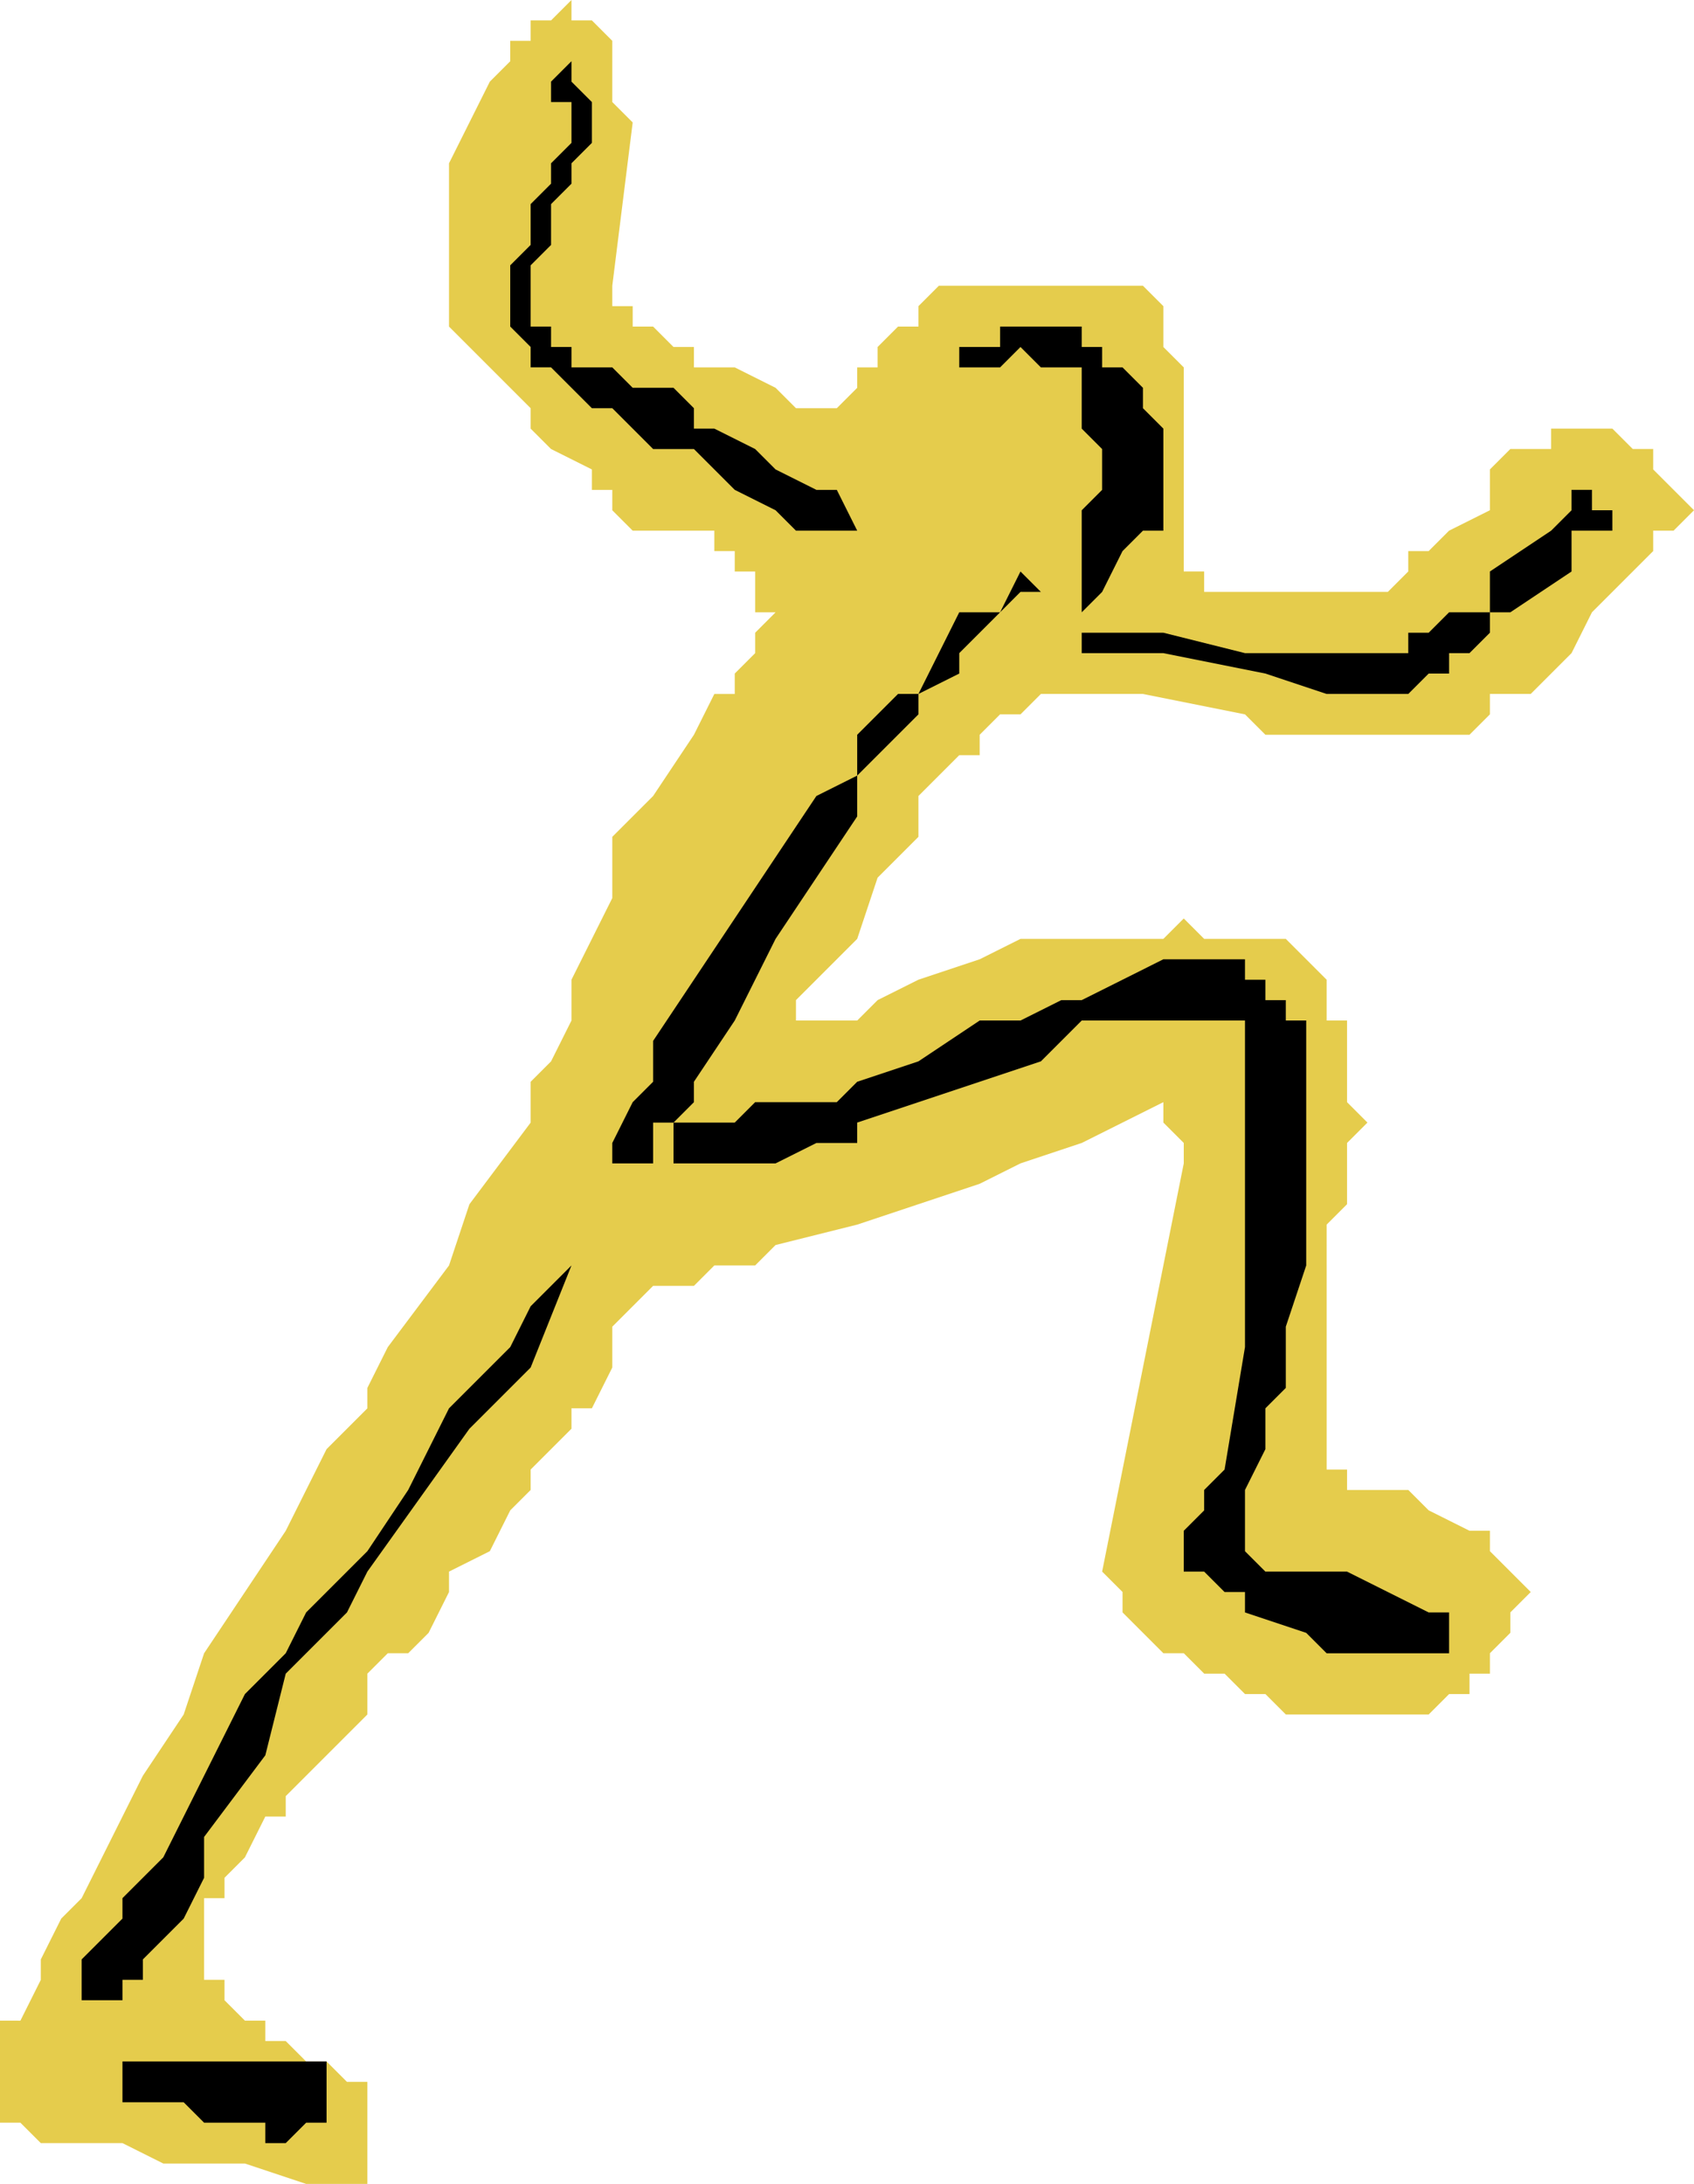
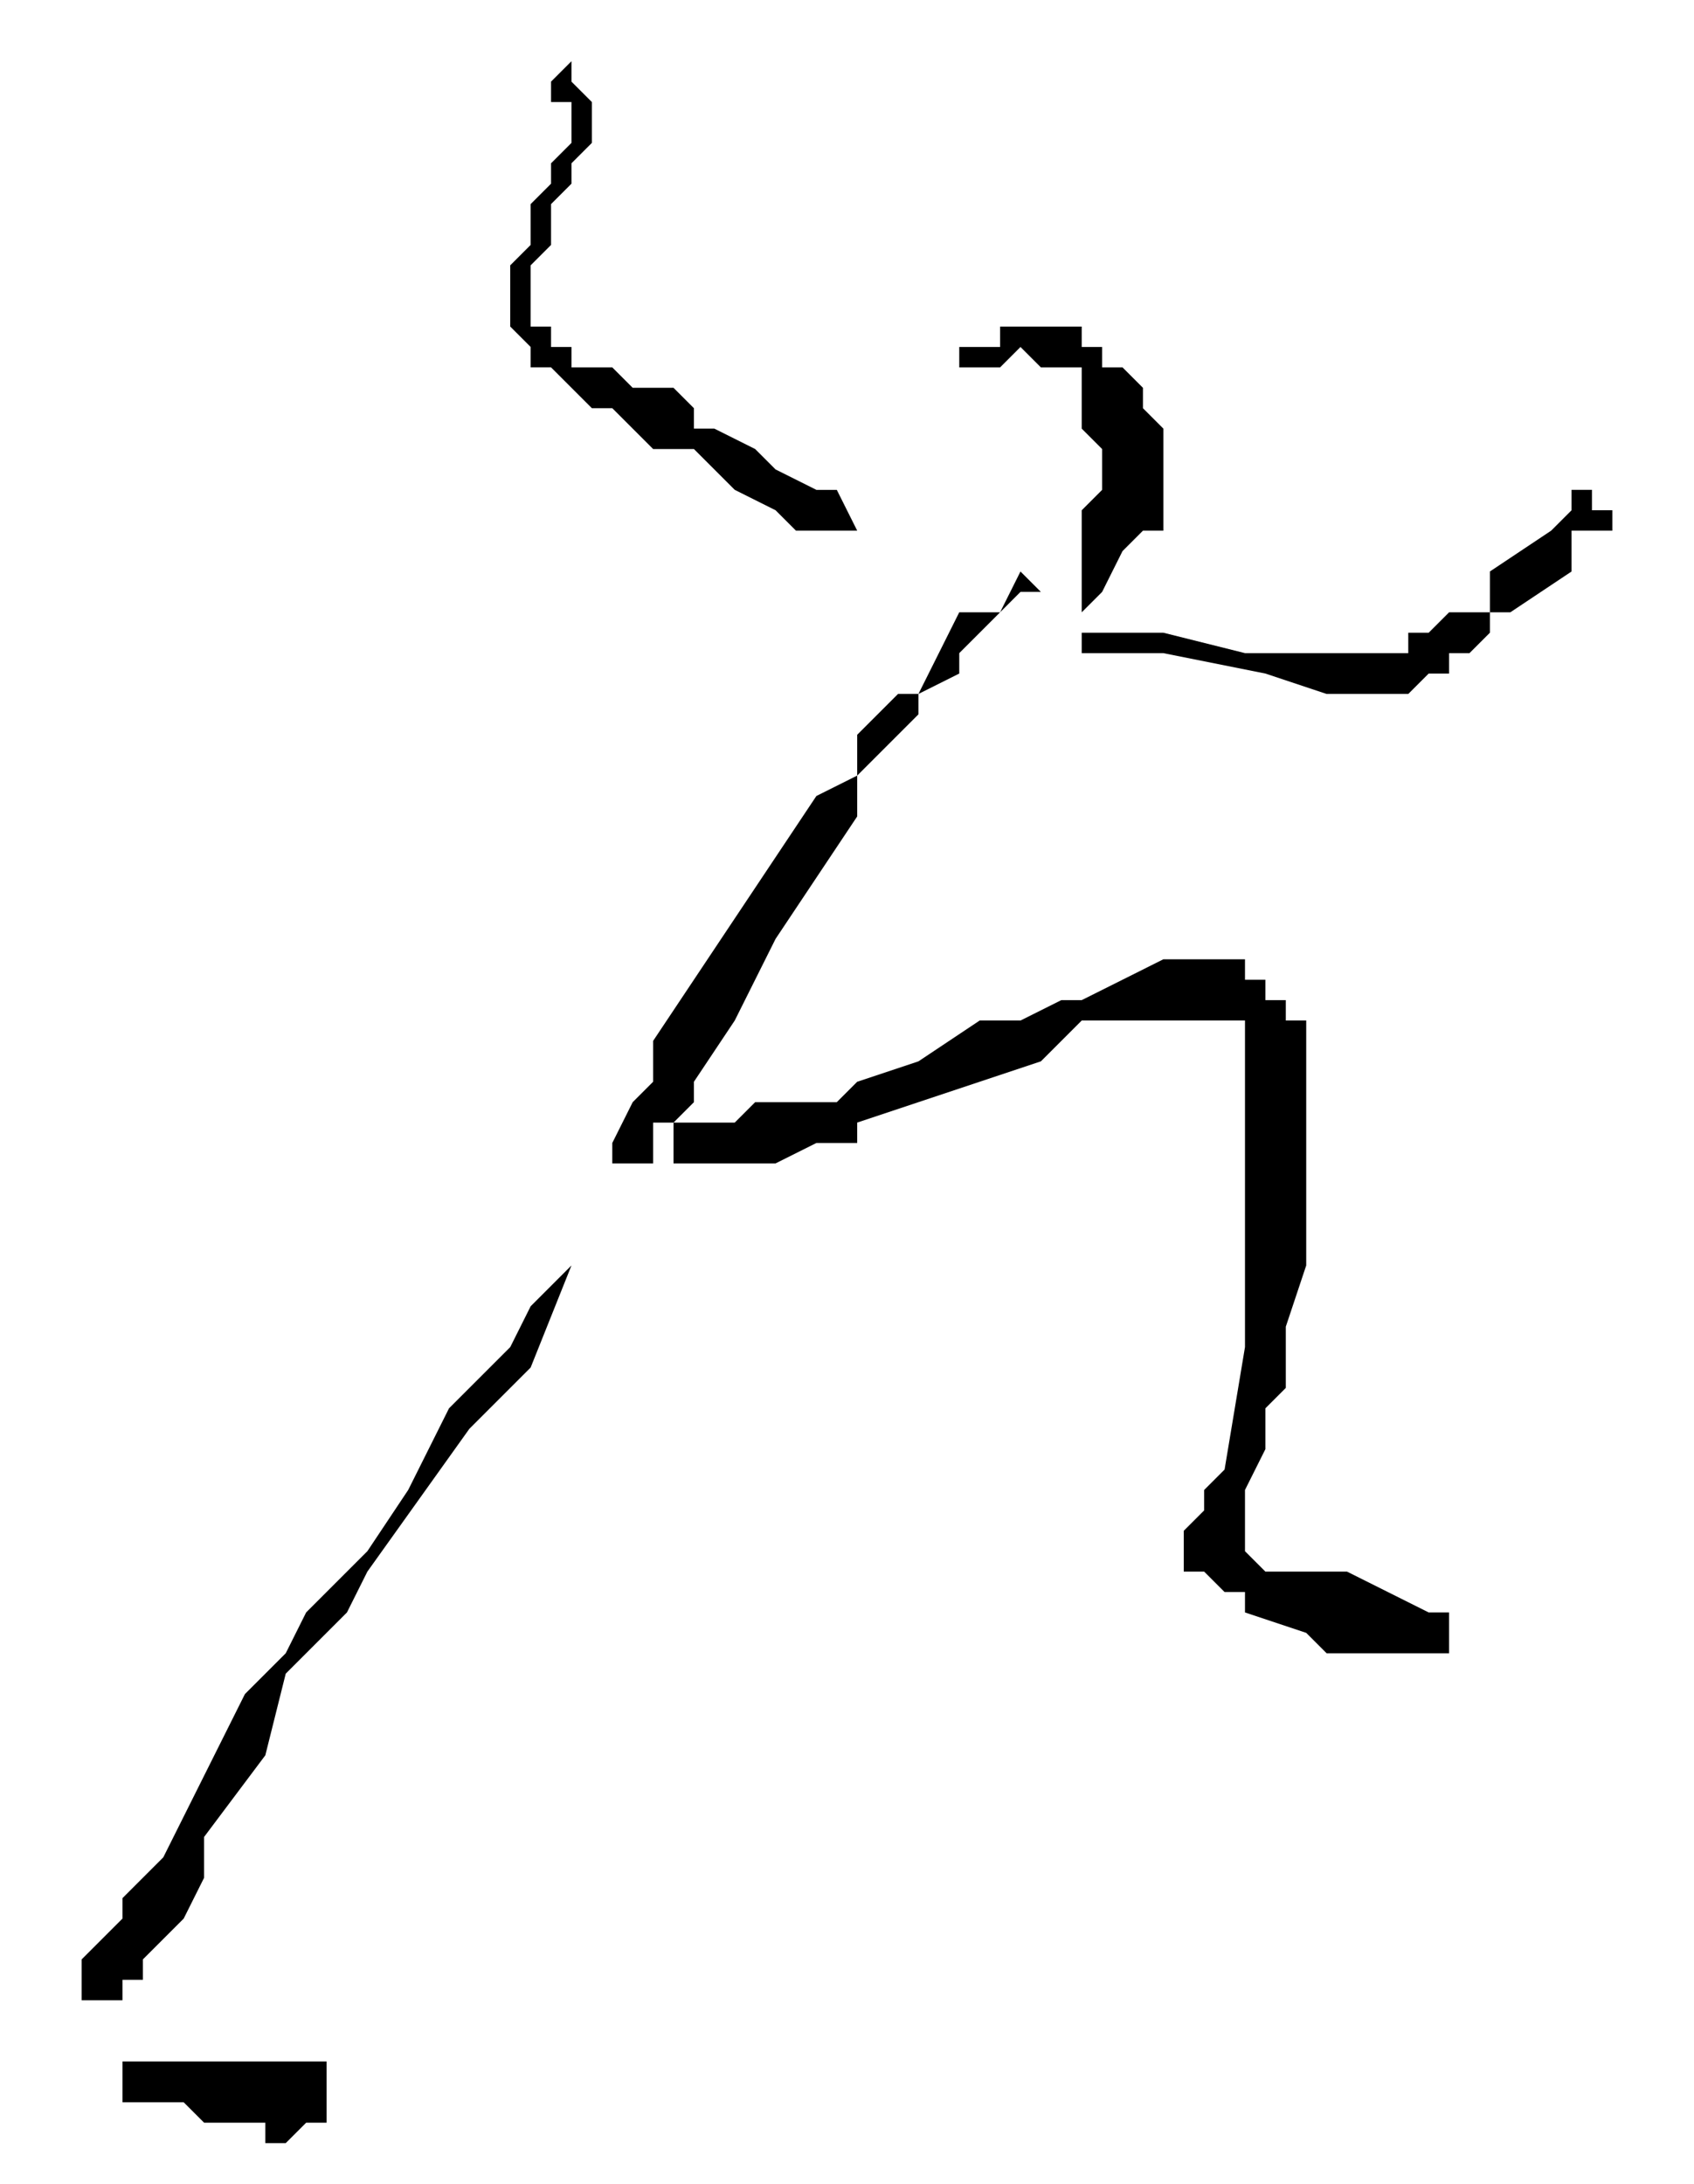
<svg xmlns="http://www.w3.org/2000/svg" fill-rule="evenodd" height="107" preserveAspectRatio="none" stroke-linecap="round" width="83">
  <style>.pen2{stroke:none}</style>
-   <path class="pen2" style="fill:#e5cc4c" d="M41 20h-2l-1-1-2-1h-2v-1h-1l-1-1h-1v-1h-1v-1l1-8-1-1V2l-1-1h-1V0l-1 1h-1v1h-1v1l-1 1-1 2-1 2v8l3 3 1 1v1l1 1 2 1v1h1v1l1 1h4v1h1v1h1v2h1l-1 1v1l-1 1v1h-1l-1 2-2 3-1 1-1 1v3l-1 2-1 2v2l-1 2-1 1v2l-3 4-1 3-3 4-1 2v1l-2 2-1 2-1 2-4 6-1 3-2 3-1 2-1 2-1 2-1 1-1 2v1l-1 2H0v5h1l1 1h4l2 1h4l3 1h3v-5h-1l-1-1h-1l-1-1h-1v-1h-1l-1-1v-1h-1v-4h1v-1l1-1 1-2h1v-1l2-2 2-2v-2l1-1h1l1-1 1-2v-1l2-1 1-2 1-1v-1l2-2v-1h1l1-2v-2l1-1 1-1h2l1-1h2l1-1 4-1 6-2 2-1 3-1 2-1 2-1v1l1 1v1l-4 20 1 1v1l1 1 1 1h1l1 1h1l1 1h1l1 1h7l1-1h1v-1h1v-1l1-1v-1l1-1-1-1-1-1v-1h-1l-2-1-1-1h-3v-1h-1V60l1-1v-3l1-1-1-1v-4h-1v-2l-1-1-1-1h-4l-1-1-1 1h-7l-2 1-3 1-2 1-1 1h-3v-1l1-1 2-2 1-3 1-1 1-1v-2l1-1 1-1h1v-1l1-1h1l1-1h5l5 1 1 1h10l1-1v-1h2l1-1 1-1 1-2 2-2 1-1v-1h1l1-1-2-2v-1h-1l-1-1h-3v1h-2l-1 1v2l-2 1-1 1h-1v1l-1 1h-9v-1h-1V18l-1-1v-2l-1-1H46l-1 1v1h-1l-1 1v1h-1v1l-1 1z" />
  <path class="pen2" d="M47 17h2v-1h4v1h1v1h1l1 1v1l1 1v5h-1l-1 1-1 2-1 1h-1 1v-5l1-1v-2l-1-1v-3h-2l-1-1-1 1h-2v-1zm3 12-1 1-1 1-1 1v1l-2 1v1l-2 2-1 1v2l-2 3-2 3-2 4-2 3v1l-1 1v2h-1v-2h-1 5l1-1h4l1-1 3-1 3-2h2l2-1h1l4-2h4v1h1v1h1v1h1v12l-1 3v3l-1 1v2l-1 2v3l1 1h4l4 2h1v2h-6l-1-1-3-1v-1h-1l-1-1h-1v-2l1-1v-1l1-1 1-6V50h-8l-1 1-1 1-3 1-3 1-3 1v1h-2l-2 1h-8v-1l1-2 1-1v-2l2-3 2-3 2-3 2-3 2-1v-2l2-2h1l1-2 1-2h2l1-2 1 1h-1zm-8-3h-3l-1-1-2-1-1-1-1-1h-2l-1-1-1-1h-1l-1-1-1-1h-1v-1l-1-1v-3l1-1v-2l1-1V8l1-1V5h-1V4l1-1v1l1 1v2l-1 1v1l-1 1v2l-1 1v3h1v1h1v1h2l1 1h2l1 1v1h1l2 1 1 1 2 1h1l1 2zm11 5h4l4 1h8v-1h1l1-1h2v-2l3-2 1-1v-1h1v1h1v1h-2v2l-3 2h-1v1l-1 1h-1v1h-1l-1 1h-4l-3-1-5-1h-4v-1zM28 62l-2 5-3 3-5 7-1 2-3 3-1 4-3 4v2l-1 2-1 1-1 1v1H6v1H4v-2l1-1 1-1v-1l2-2 1-2 1-2 1-2 1-2 2-2 1-2 3-3 2-3 2-4 1-1 2-2 1-2 2-2v-1 1h1-1zM7 101h9v3h-1l-1 1h-1v-1h-3l-1-1H6v-2h1z" style="fill:#000" />
</svg>